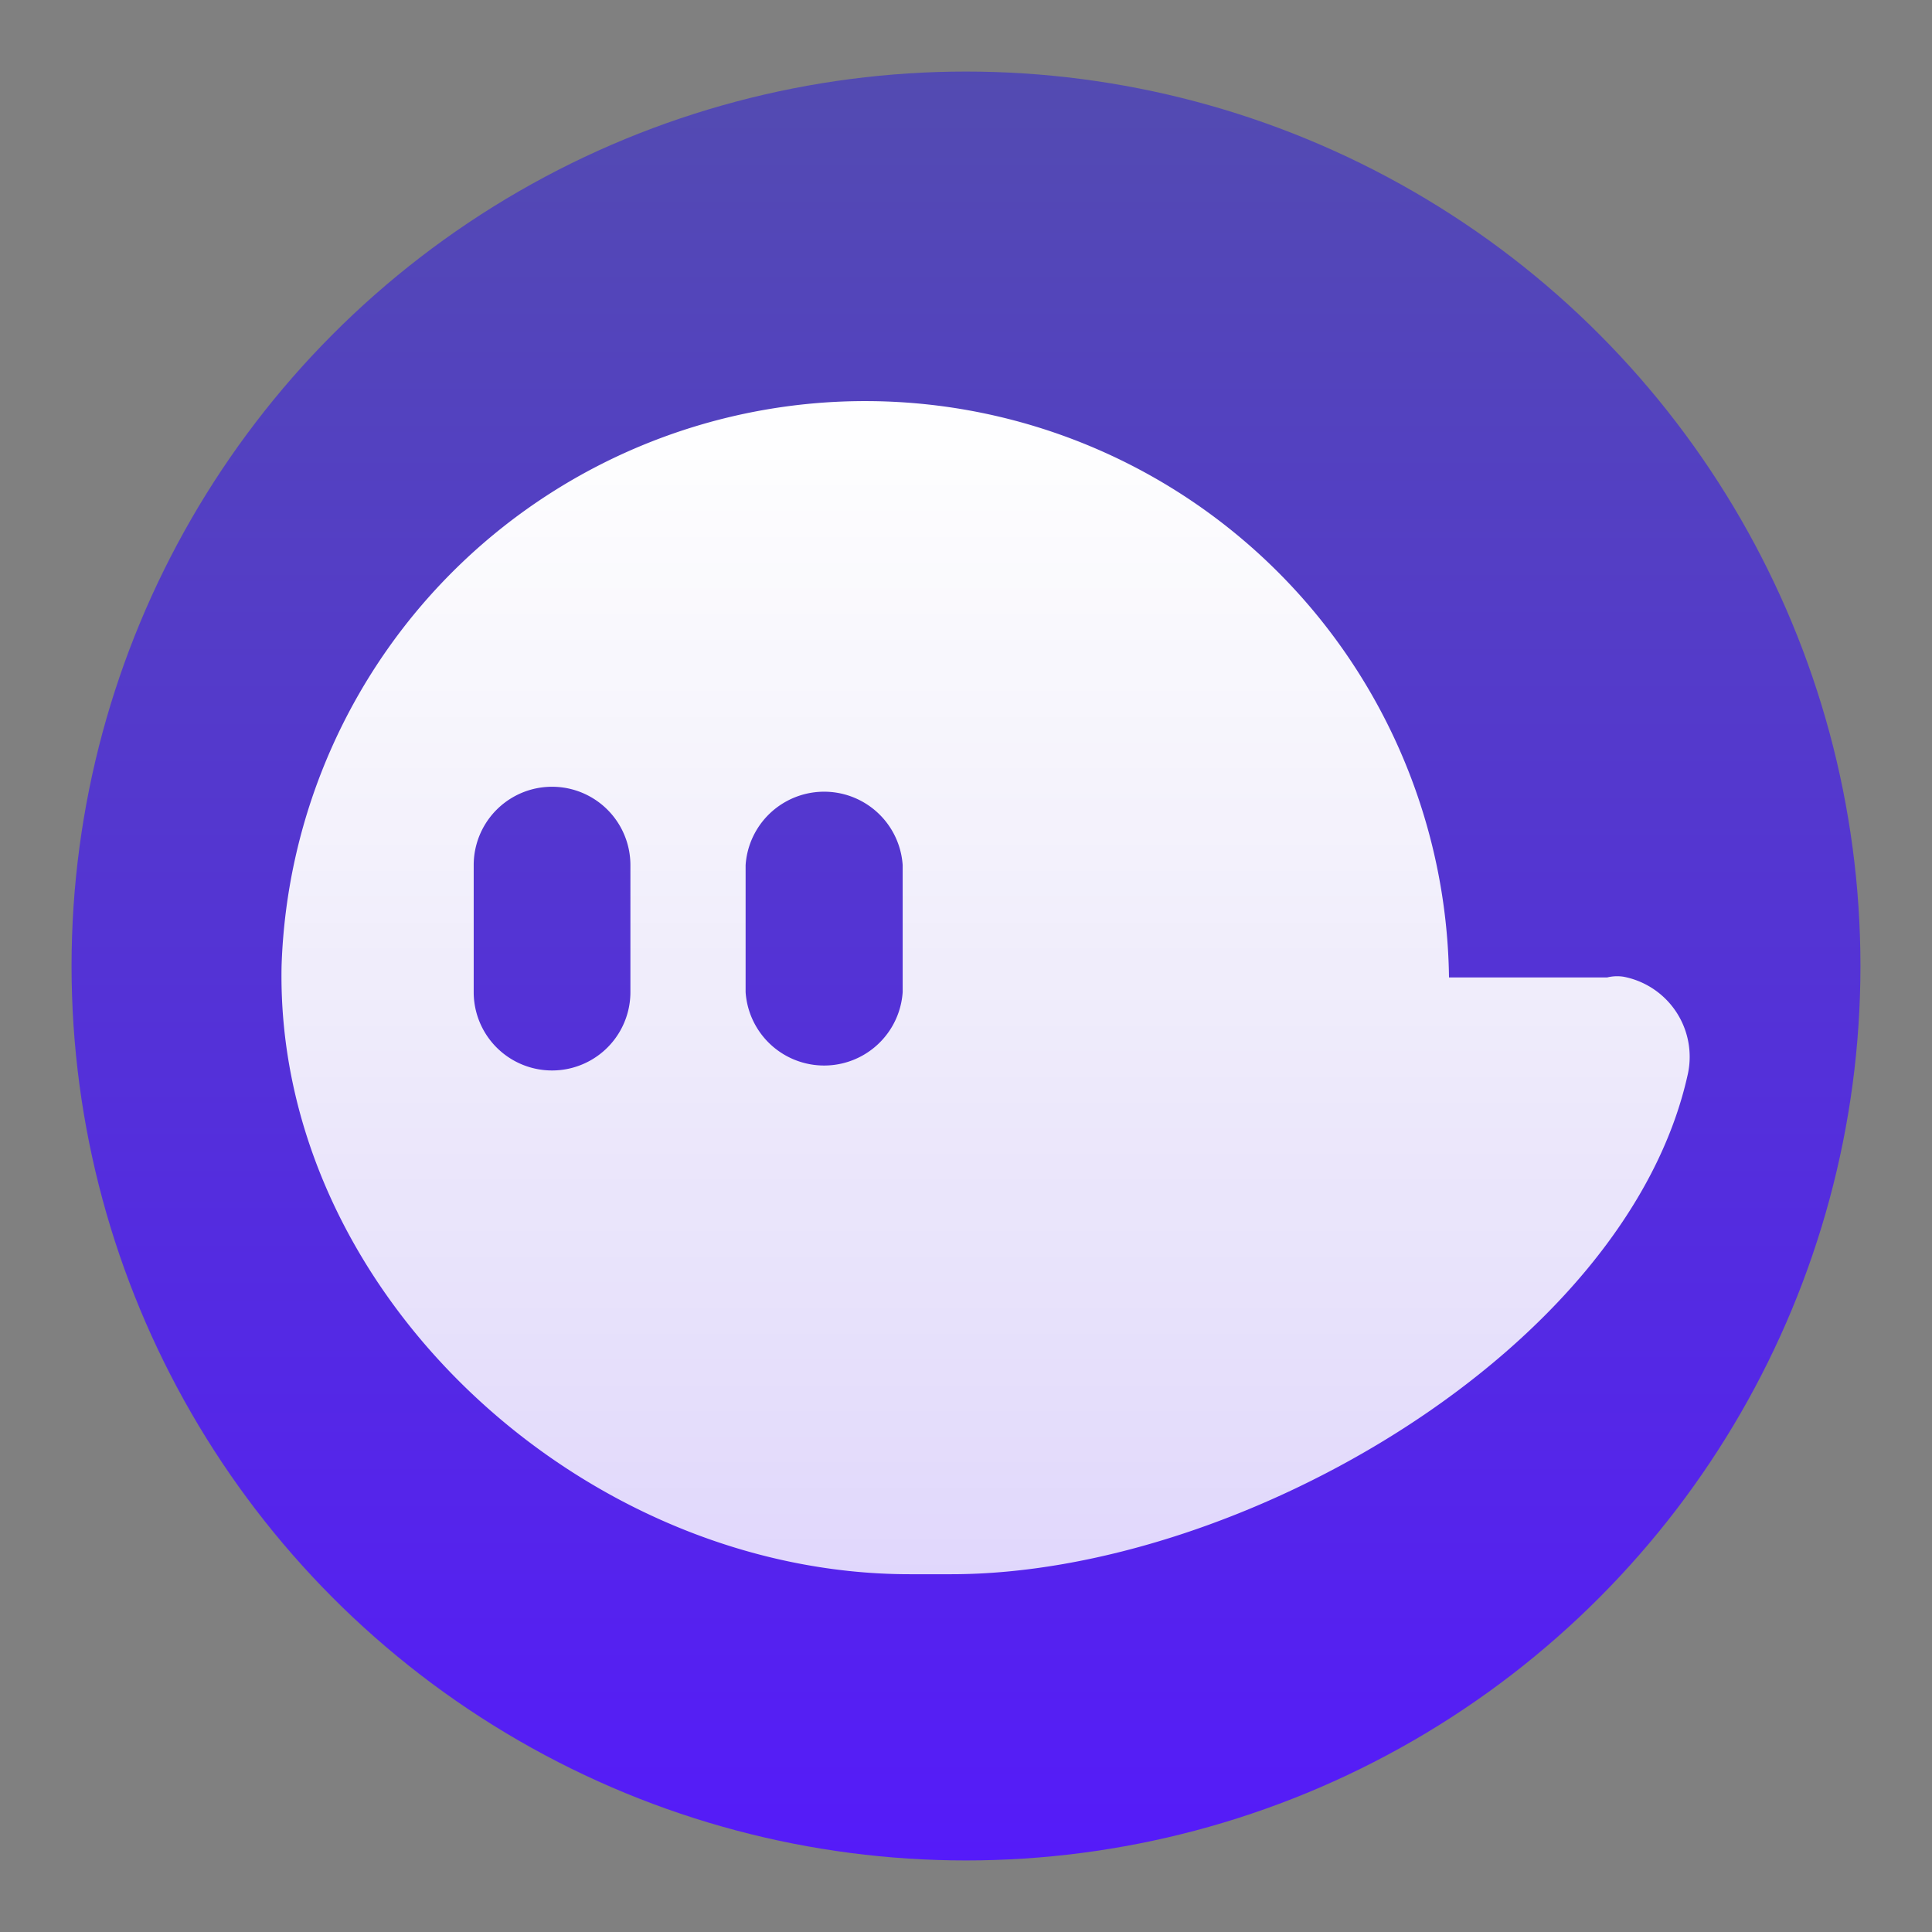
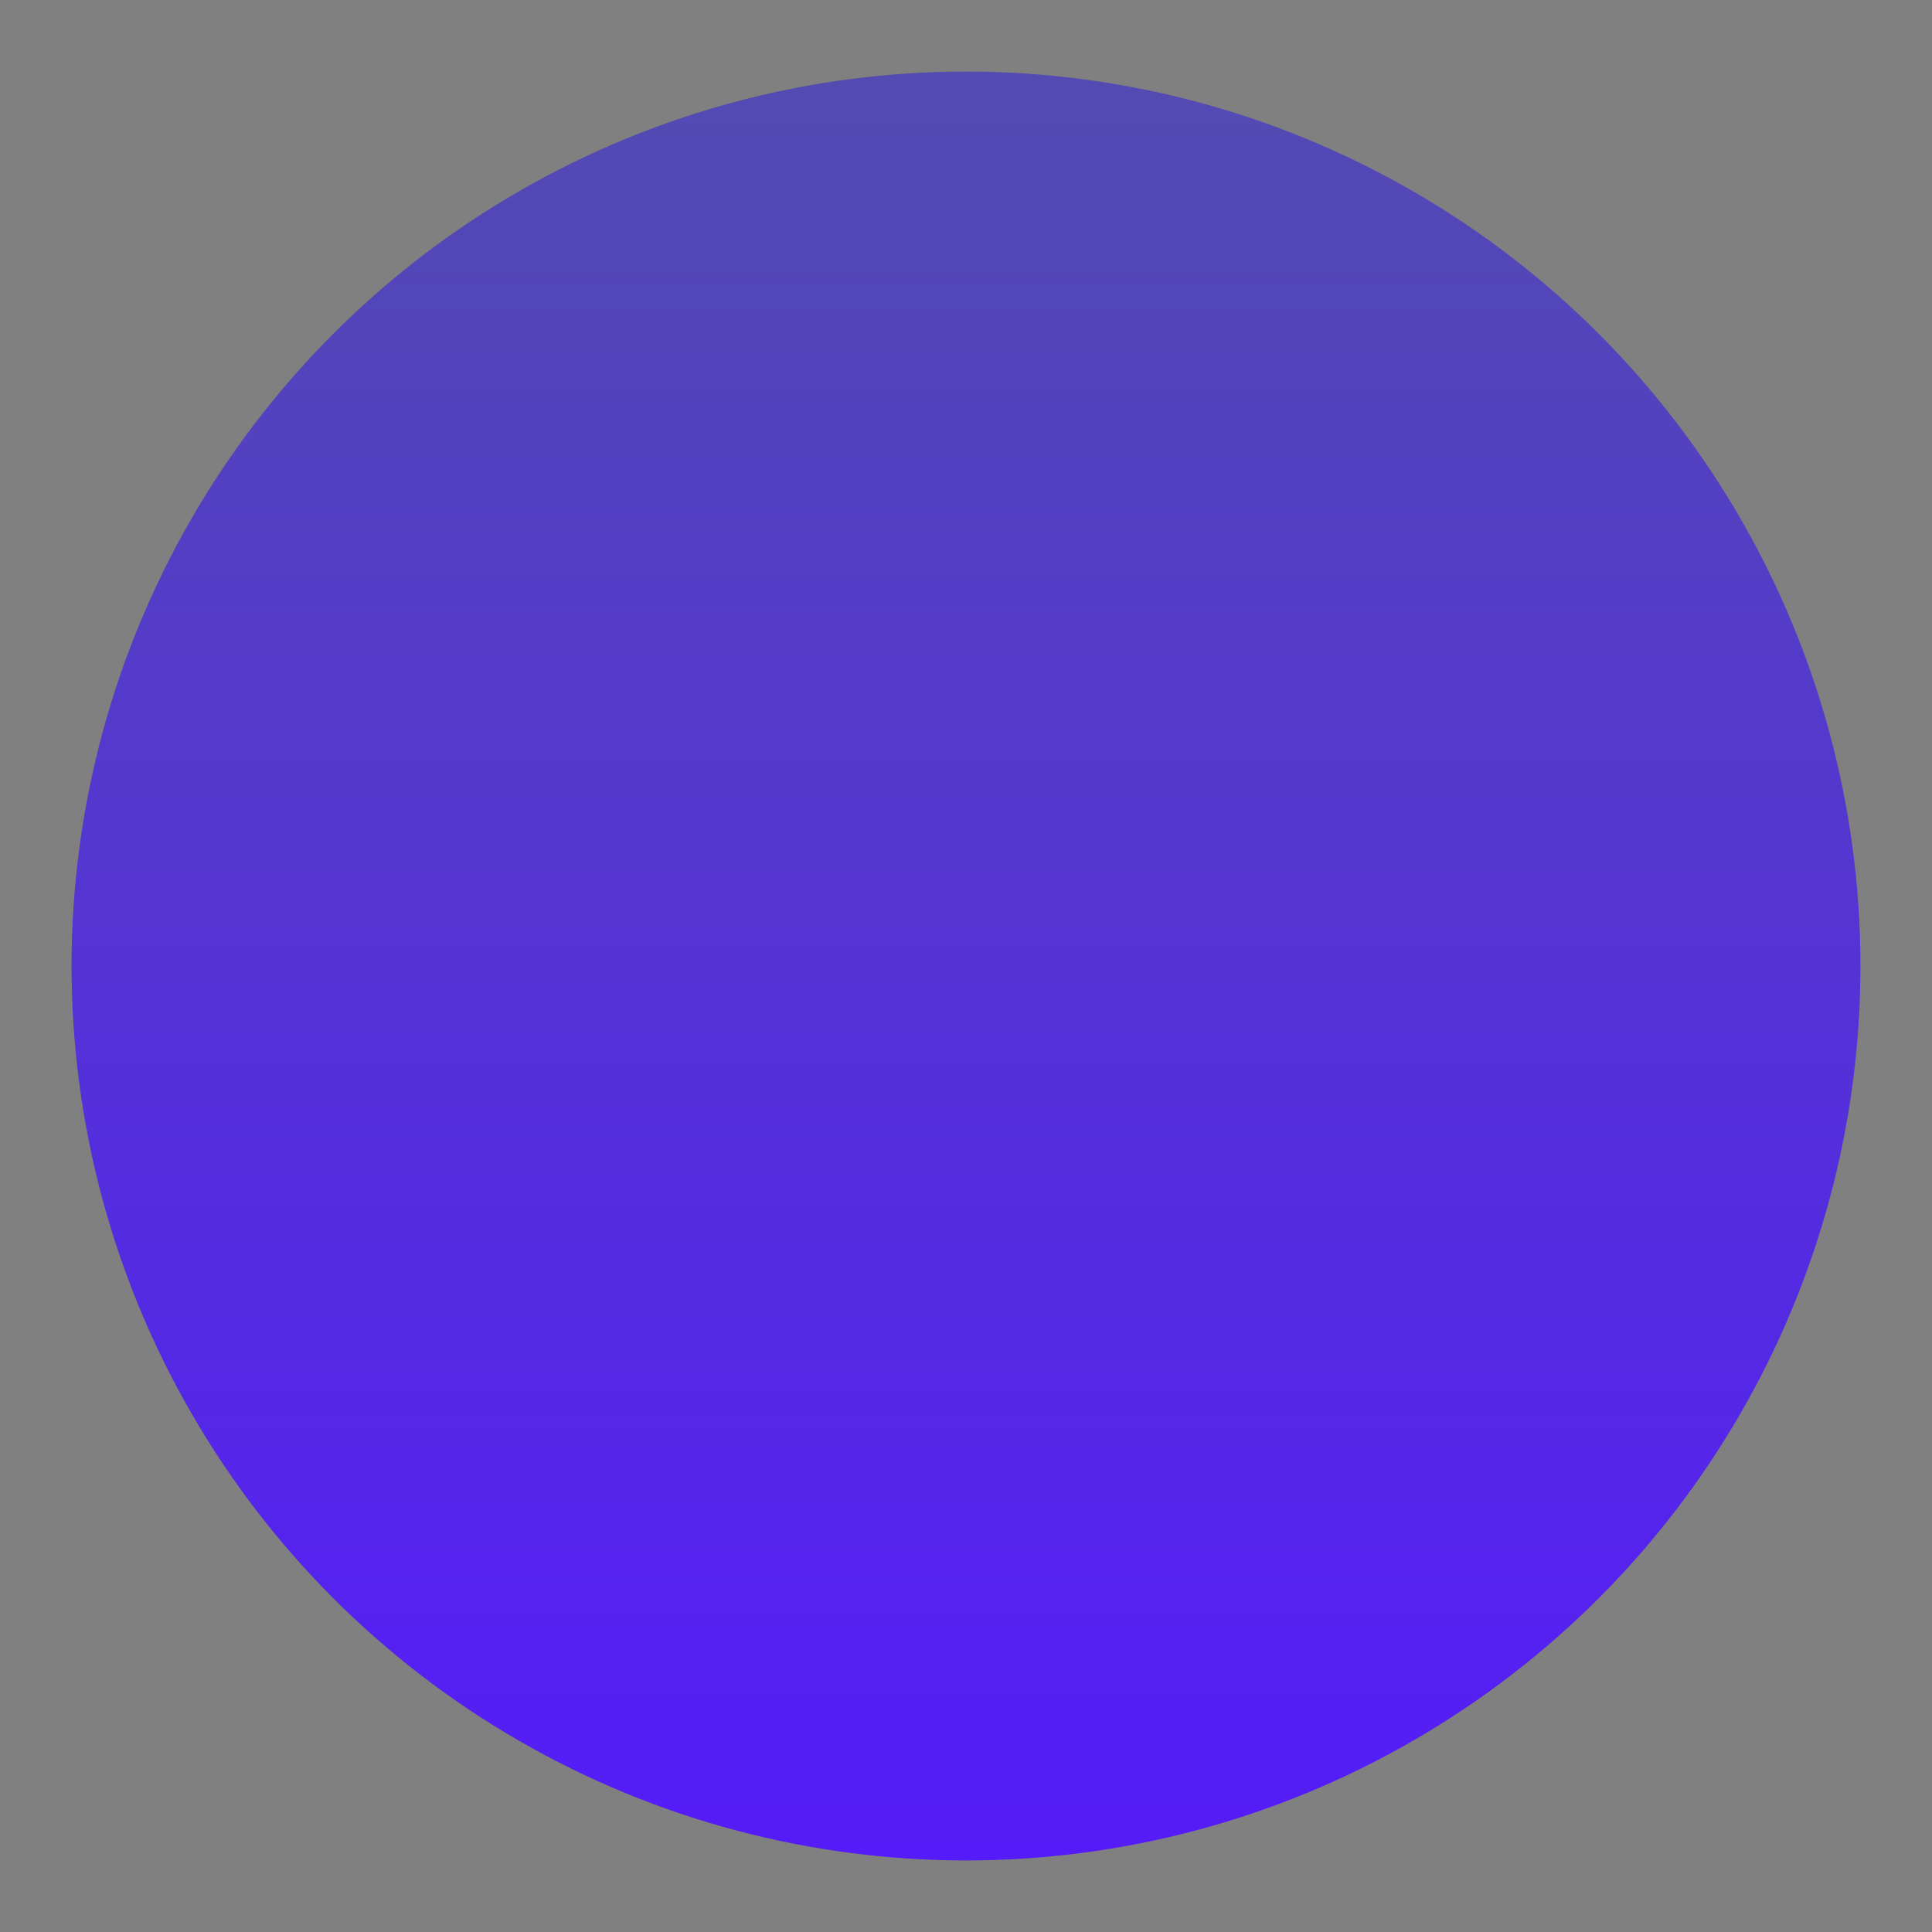
<svg xmlns="http://www.w3.org/2000/svg" id="Layer_1" data-name="Layer 1" viewBox="0 0 54 54">
  <rect x="0" y="0" width="54" height="54" fill="#808080" stroke="none" />
  <defs>
    <style>.cls-1{fill:url(#linear-gradient);}.cls-2{fill:url(#linear-gradient-2);}</style>
    <linearGradient id="linear-gradient" x1="30.5" y1="-82.86" x2="30.5" y2="-132.86" gradientTransform="matrix(1, 0, 0, -1, -3.5, -80.86)" gradientUnits="userSpaceOnUse">
      <stop offset="0" stop-color="#534bb1" />
      <stop offset="1" stop-color="#551bf9" />
    </linearGradient>
    <linearGradient id="linear-gradient-2" x1="31.05" y1="-91.91" x2="31.05" y2="-124.9" gradientTransform="matrix(1, 0, 0, -1, -3.5, -80.86)" gradientUnits="userSpaceOnUse">
      <stop offset="0" stop-color="#fff" />
      <stop offset="1" stop-color="#fff" stop-opacity="0.82" />
    </linearGradient>
  </defs>
  <circle class="cls-1" cx="27" cy="27" r="25" />
-   <path class="cls-2" d="M44.92,27.32H40.5A16.32,16.32,0,0,0,7.87,27c-.18,9.12,8.42,17,17.56,17h1.16c8.08,0,18.91-6.3,20.59-14a2.28,2.28,0,0,0-1.8-2.7A1.17,1.17,0,0,0,44.92,27.32Zm-27.3.41a2.19,2.19,0,0,1-4.38,0V24.18a2.19,2.19,0,0,1,4.38,0Zm7.61,0a2.2,2.2,0,0,1-4.39,0V24.18a2.2,2.2,0,0,1,4.39,0Z" />
</svg>